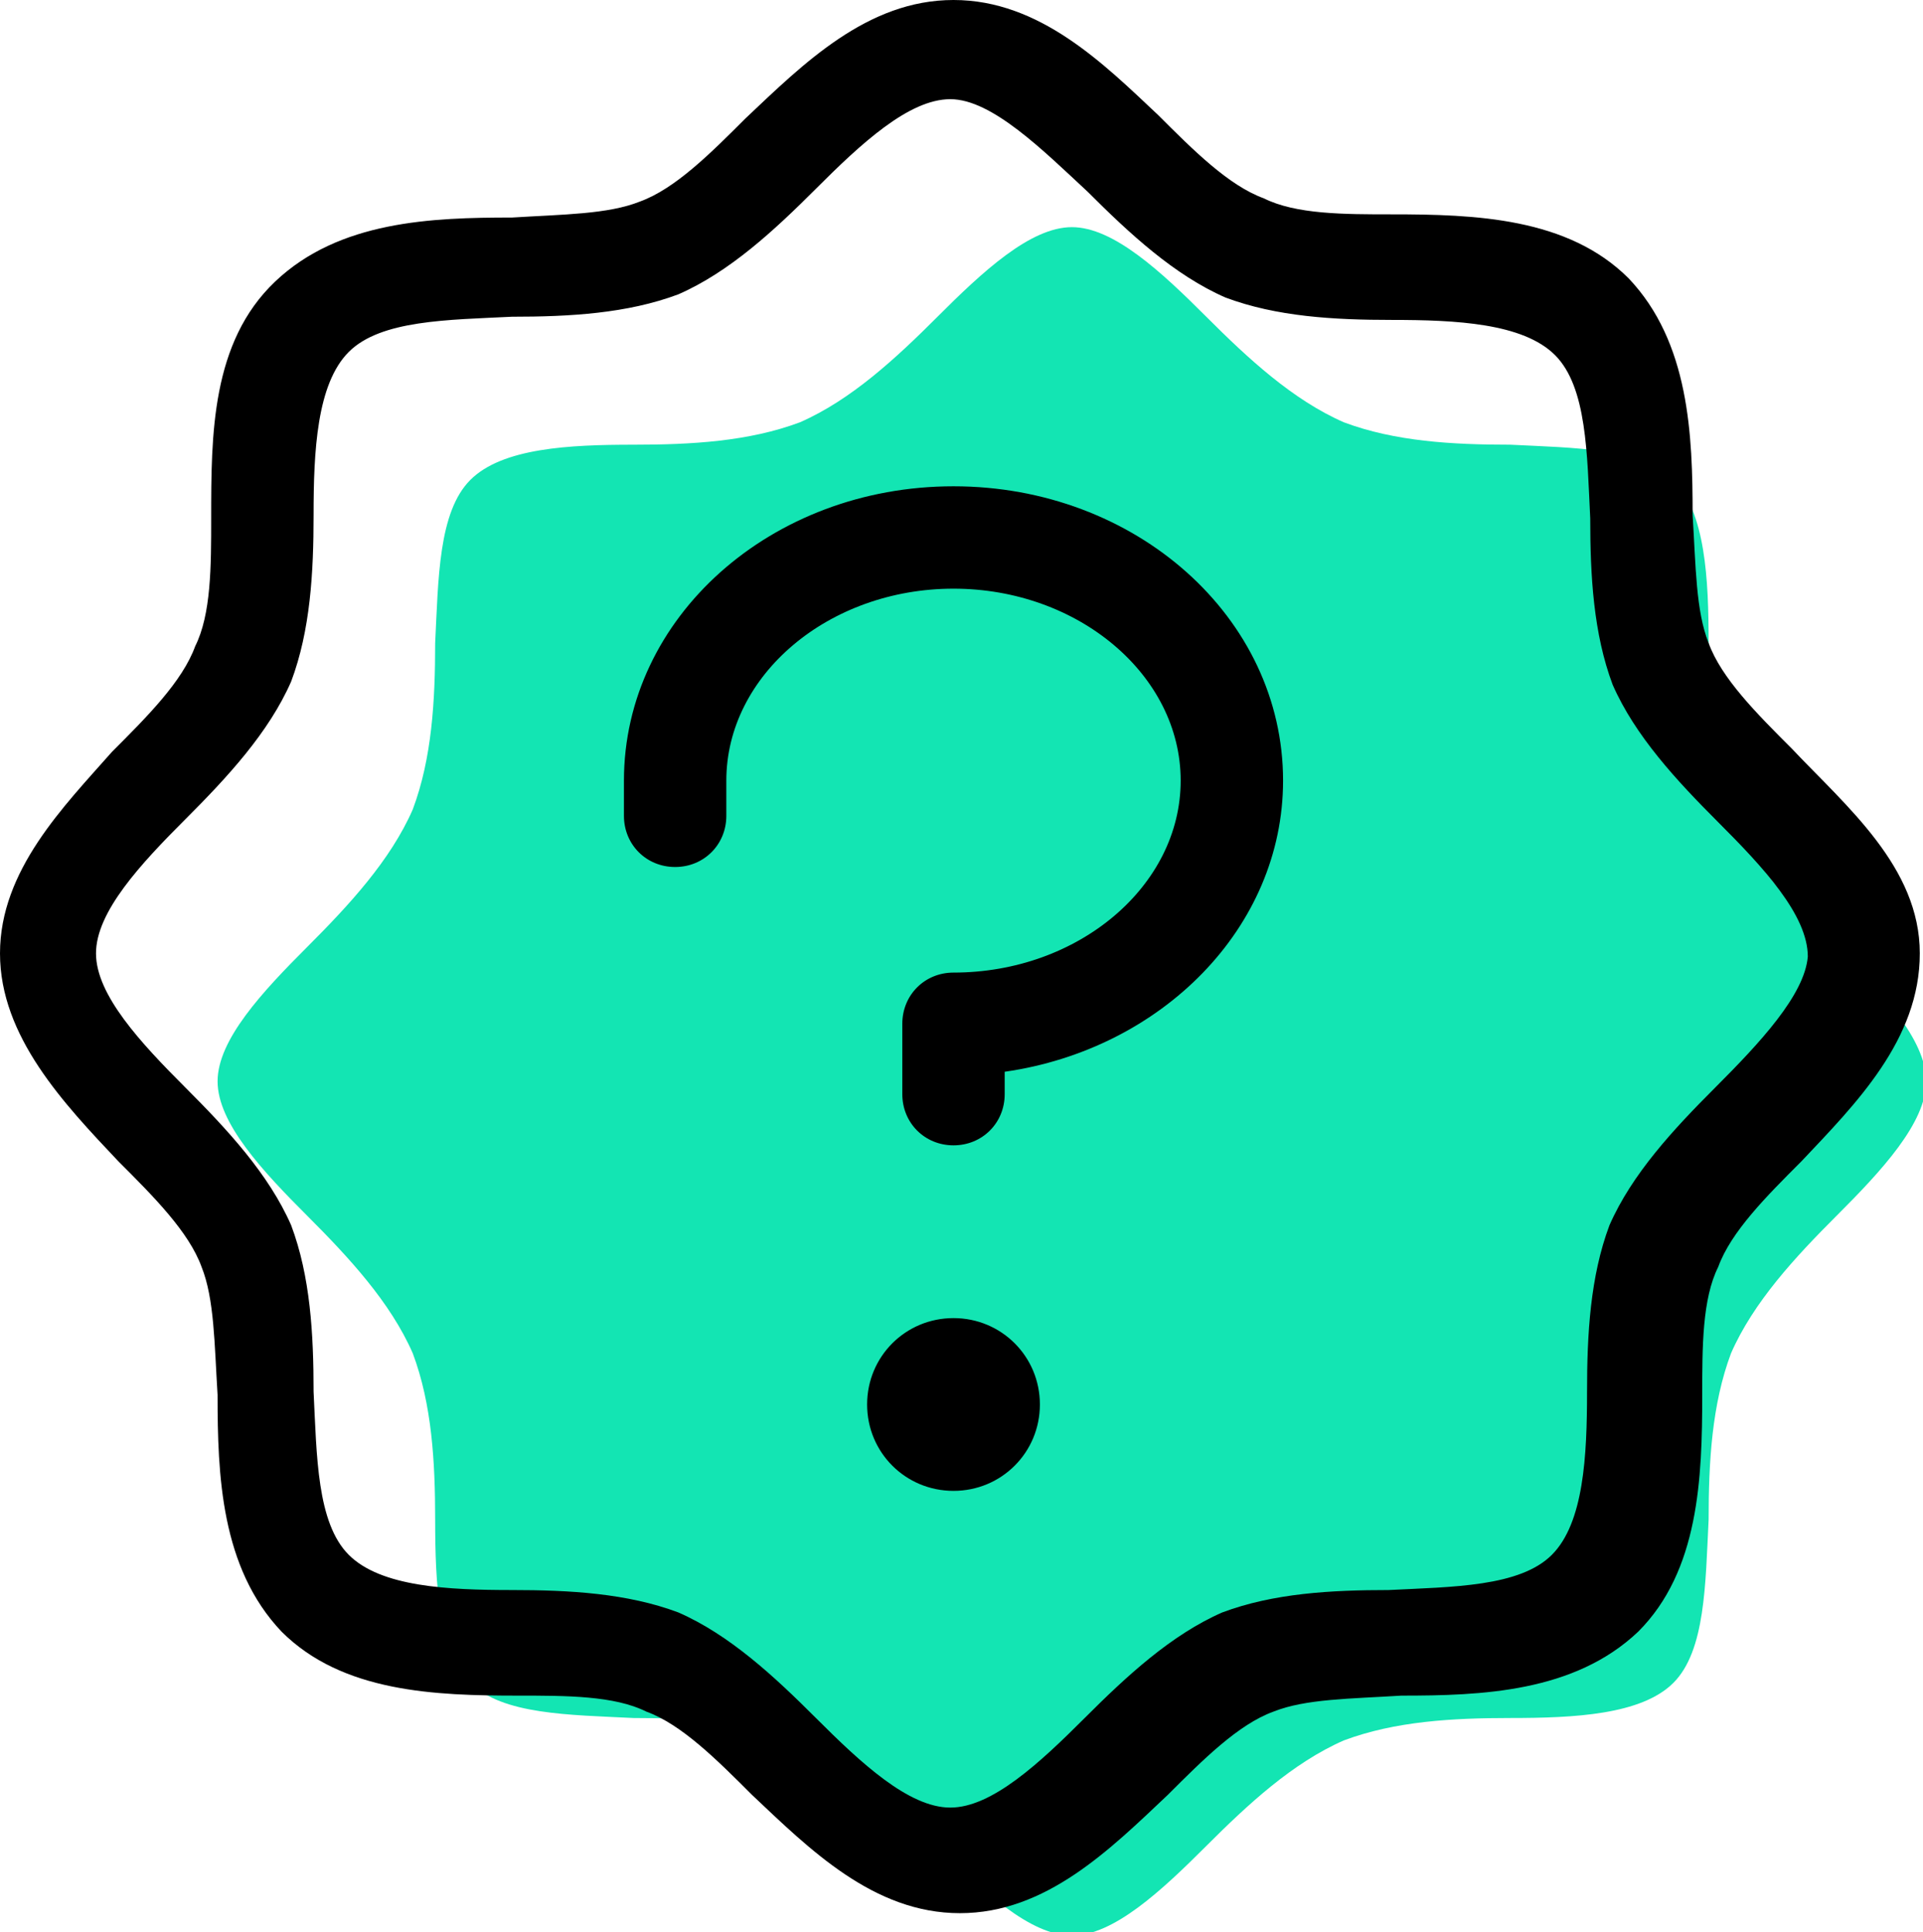
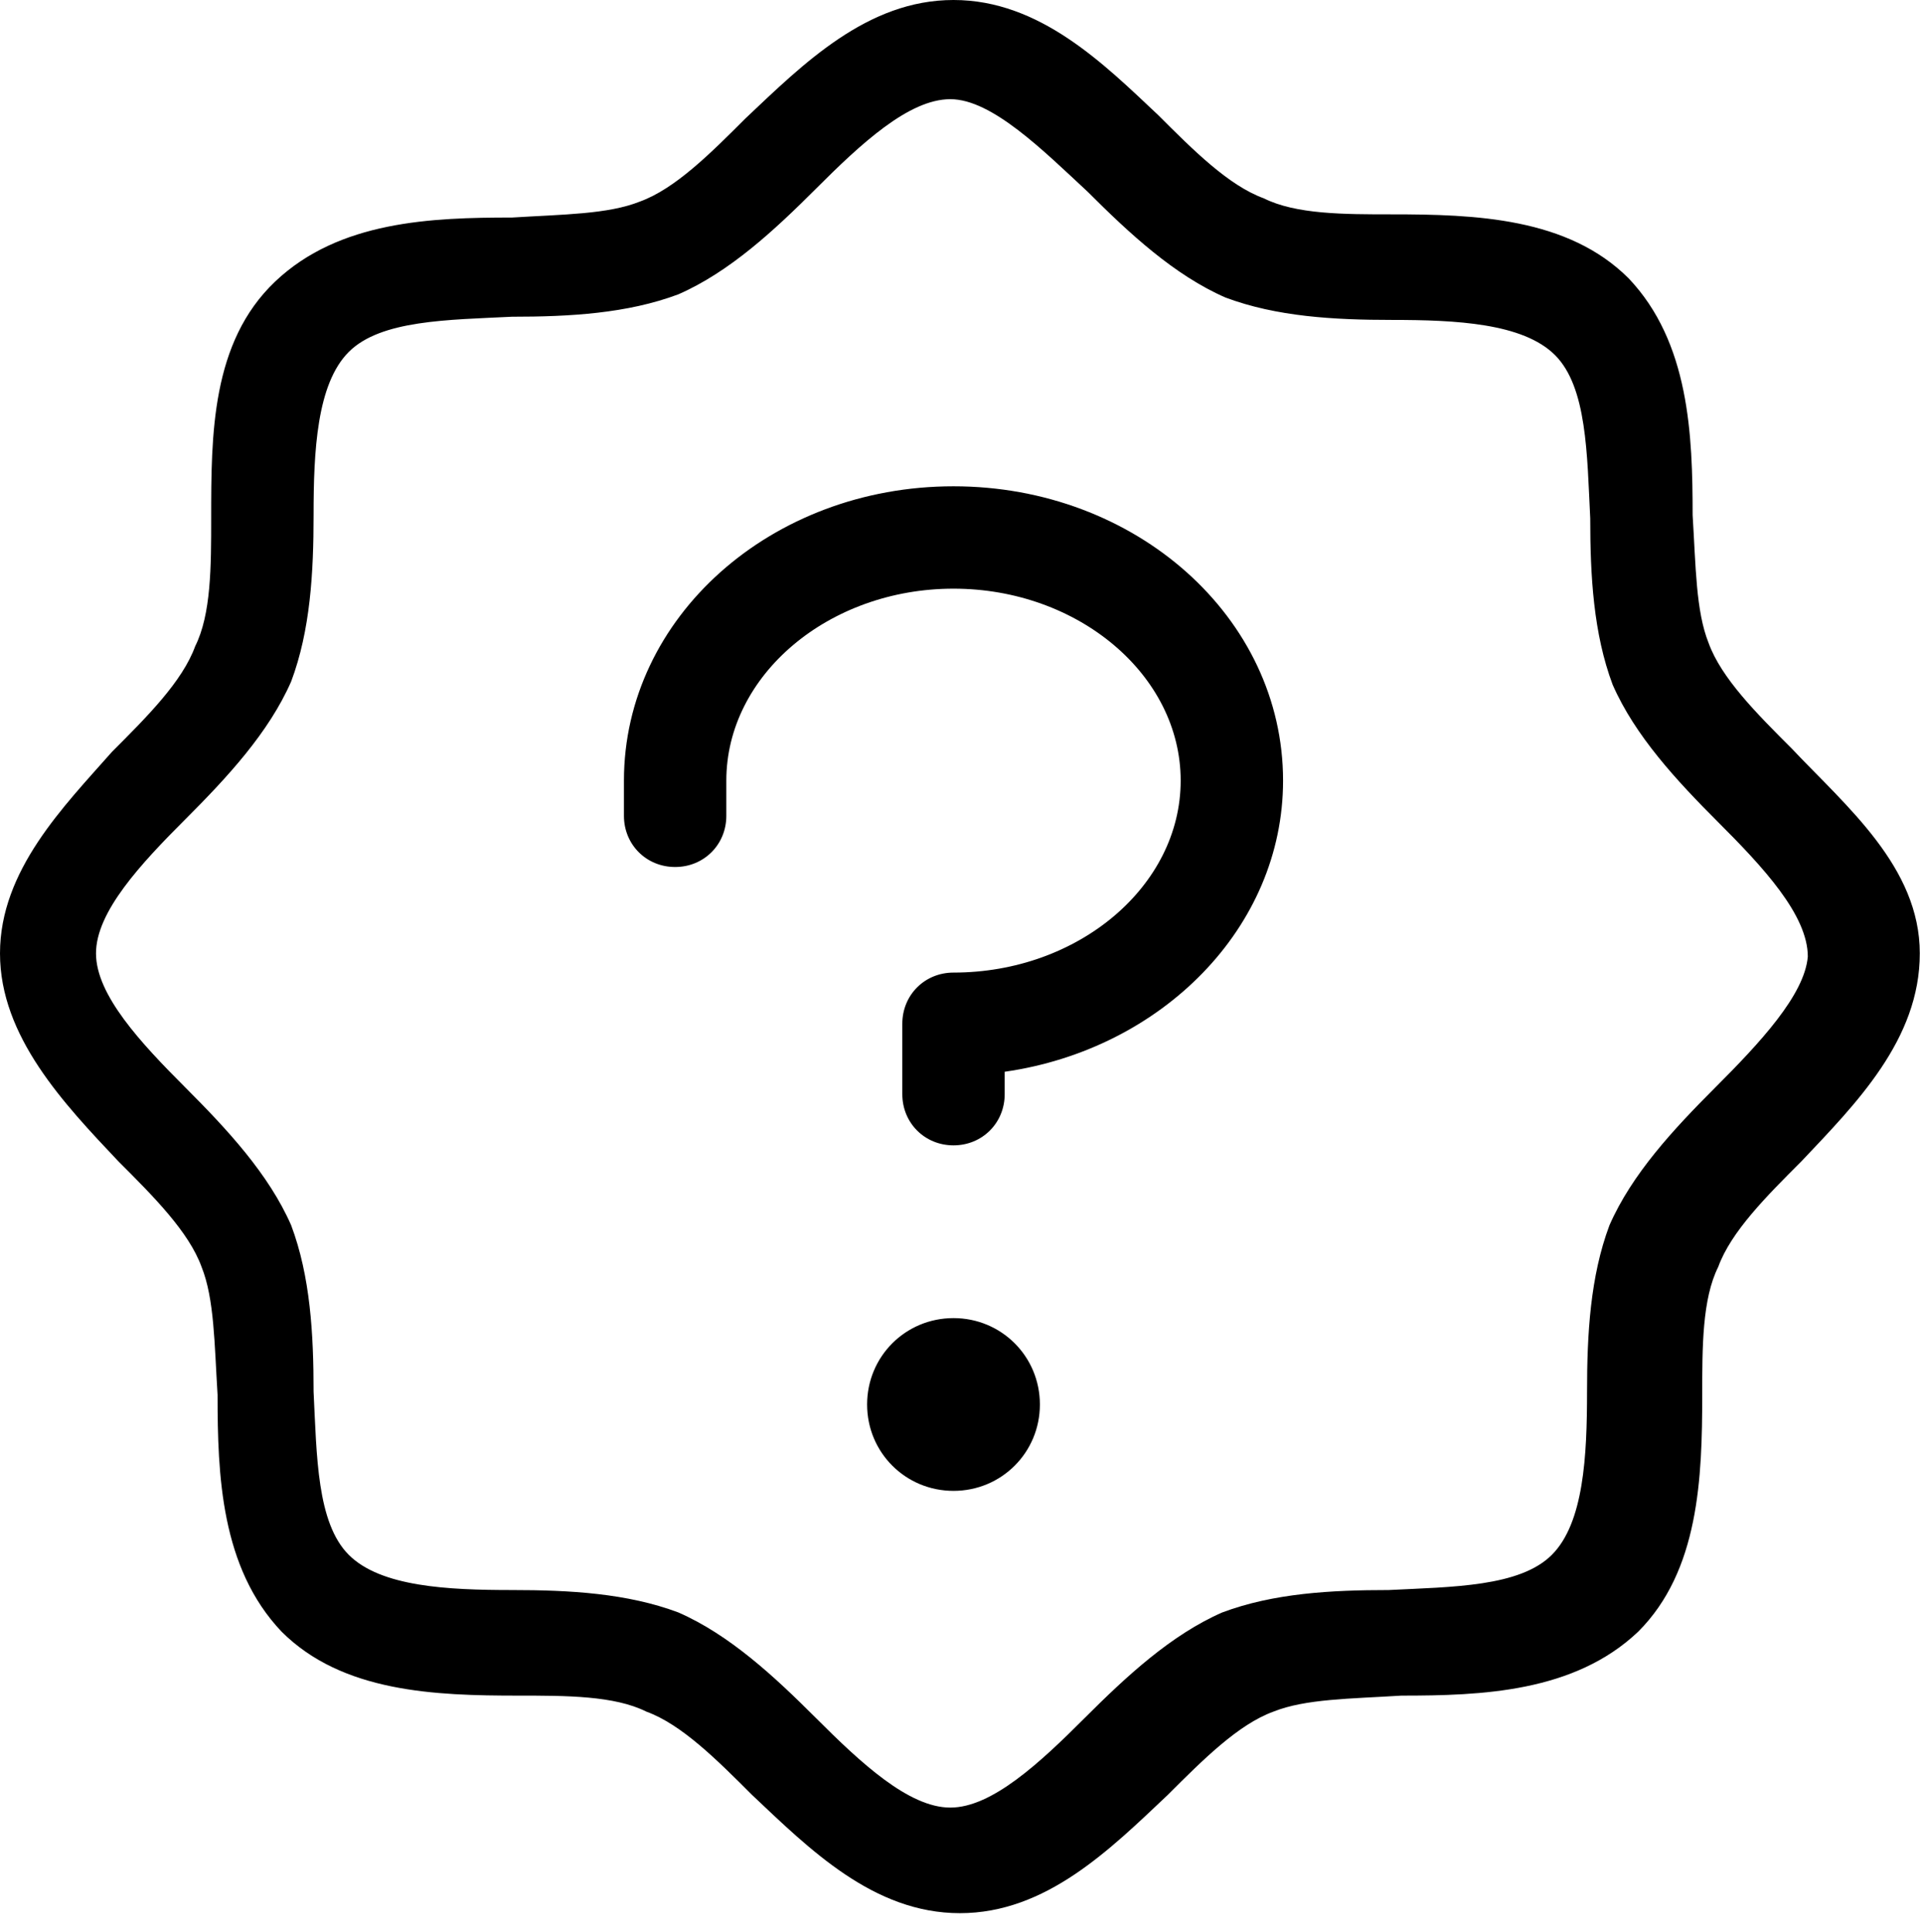
<svg xmlns="http://www.w3.org/2000/svg" version="1.2" baseProfile="tiny" id="Layer_1" x="0px" y="0px" viewBox="0 0 60.1 60.4" overflow="visible" xml:space="preserve">
  <g>
-     <path fill="#13E5B3" d="M54.1,25.3c-0.6-1.6-0.7-3.4-0.7-5.2c0-2-0.1-4.1-1.1-5.1c-1-1-3.1-1-5.1-1.1c-1.8,0-3.6-0.1-5.2-0.7   c-1.6-0.7-3-2-4.3-3.3c-1.4-1.4-2.9-2.8-4.2-2.8s-2.8,1.4-4.2,2.8c-1.3,1.3-2.7,2.6-4.3,3.3c-1.6,0.6-3.4,0.7-5.2,0.7   c-2,0-4.1,0.1-5.1,1.1c-1,1-1,3.1-1.1,5.1c0,1.8-0.1,3.6-0.7,5.2c-0.7,1.6-2,3-3.3,4.3c-1.4,1.4-2.8,2.9-2.8,4.2s1.4,2.8,2.8,4.2   c1.3,1.3,2.6,2.7,3.3,4.3c0.6,1.6,0.7,3.4,0.7,5.2c0,2,0.1,4.1,1.1,5.1c1,1,3.1,1,5.1,1.1c1.8,0,3.6,0.1,5.2,0.7   c1.6,0.7,3,2,4.3,3.3c1.4,1.4,2.9,2.8,4.2,2.8s2.8-1.4,4.2-2.8c1.3-1.3,2.7-2.6,4.3-3.3c1.6-0.6,3.4-0.7,5.2-0.7   c2,0,4.1-0.1,5.1-1.1c1-1,1-3.1,1.1-5.1c0-1.8,0.1-3.6,0.7-5.2c0.7-1.6,2-3,3.3-4.3c1.4-1.4,2.8-2.9,2.8-4.2s-1.4-2.8-2.8-4.2   C56,28.3,54.7,27,54.1,25.3z" />
    <path d="M56,23.4c-1.1-1.1-2.2-2.2-2.6-3.3c-0.4-1-0.4-2.4-0.5-4c0-2.5-0.1-5.4-2-7.4c-1.9-1.9-4.8-2-7.4-2c-1.5,0-3,0-4-0.5   c-1.1-0.4-2.2-1.5-3.3-2.6C34.5,2,32.5,0,29.8,0s-4.7,2-6.5,3.7c-1.1,1.1-2.2,2.2-3.3,2.6c-1,0.4-2.4,0.4-4,0.5   c-2.5,0-5.4,0.1-7.4,2s-2,4.8-2,7.4c0,1.5,0,3-0.5,4c-0.4,1.1-1.5,2.2-2.6,3.3C2,25.2,0,27.2,0,29.8s2,4.7,3.7,6.5   c1.1,1.1,2.2,2.2,2.6,3.3c0.4,1,0.4,2.4,0.5,4c0,2.5,0.1,5.4,2,7.4c1.9,1.9,4.8,2,7.4,2c1.5,0,3,0,4,0.5c1.1,0.4,2.2,1.5,3.3,2.6   c1.8,1.7,3.8,3.7,6.5,3.7s4.7-2,6.5-3.7c1.1-1.1,2.2-2.2,3.3-2.6c1-0.4,2.4-0.4,4-0.5c2.5,0,5.4-0.1,7.4-2c1.9-1.9,2-4.8,2-7.4   c0-1.5,0-3,0.5-4c0.4-1.1,1.5-2.2,2.6-3.3c1.7-1.8,3.7-3.8,3.7-6.5S57.7,25.2,56,23.4z M53.6,34c-1.3,1.3-2.6,2.7-3.3,4.3   c-0.6,1.6-0.7,3.4-0.7,5.2c0,2-0.1,4.1-1.1,5.1c-1,1-3.1,1-5.1,1.1c-1.8,0-3.6,0.1-5.2,0.7c-1.6,0.7-3,2-4.3,3.3   c-1.4,1.4-2.9,2.8-4.2,2.8s-2.8-1.4-4.2-2.8c-1.3-1.3-2.7-2.6-4.3-3.3c-1.6-0.6-3.4-0.7-5.2-0.7c-2,0-4.1-0.1-5.1-1.1   s-1-3.1-1.1-5.1c0-1.8-0.1-3.6-0.7-5.2c-0.7-1.6-2-3-3.3-4.3c-1.4-1.4-2.8-2.9-2.8-4.2s1.4-2.8,2.8-4.2c1.3-1.3,2.6-2.7,3.3-4.3   c0.6-1.6,0.7-3.4,0.7-5.2c0-2,0.1-4.1,1.1-5.1s3.1-1,5.1-1.1c1.8,0,3.6-0.1,5.2-0.7c1.6-0.7,3-2,4.3-3.3c1.4-1.4,2.9-2.8,4.2-2.8   S32.6,4.7,34,6c1.3,1.3,2.7,2.6,4.3,3.3c1.6,0.6,3.4,0.7,5.2,0.7c2,0,4.1,0.1,5.1,1.1c1,1,1,3.1,1.1,5.1c0,1.8,0.1,3.6,0.7,5.2   c0.7,1.6,2,3,3.3,4.3c1.4,1.4,2.8,2.9,2.8,4.2C56.4,31.1,55,32.6,53.6,34z M32.5,43.9c0,1.5-1.2,2.7-2.7,2.7   c-1.5,0-2.7-1.2-2.7-2.7s1.2-2.7,2.7-2.7C31.3,41.2,32.5,42.4,32.5,43.9z M40.1,24.4c0,4.6-3.8,8.4-8.7,9.1v0.7   c0,0.9-0.7,1.6-1.6,1.6c-0.9,0-1.6-0.7-1.6-1.6V32c0-0.9,0.7-1.6,1.6-1.6c3.9,0,7.1-2.7,7.1-6s-3.2-6-7.1-6s-7.1,2.7-7.1,6v1.1   c0,0.9-0.7,1.6-1.6,1.6c-0.9,0-1.6-0.7-1.6-1.6v-1.1c0-5.1,4.6-9.2,10.3-9.2S40.1,19.3,40.1,24.4z" />
  </g>
  <g>
</g>
  <g>
</g>
  <g>
</g>
  <g>
</g>
  <g>
</g>
  <g>
</g>
  <g>
</g>
  <g>
</g>
  <g>
</g>
  <g>
</g>
  <g>
</g>
  <g>
</g>
  <g>
</g>
  <g>
</g>
  <g>
</g>
</svg>